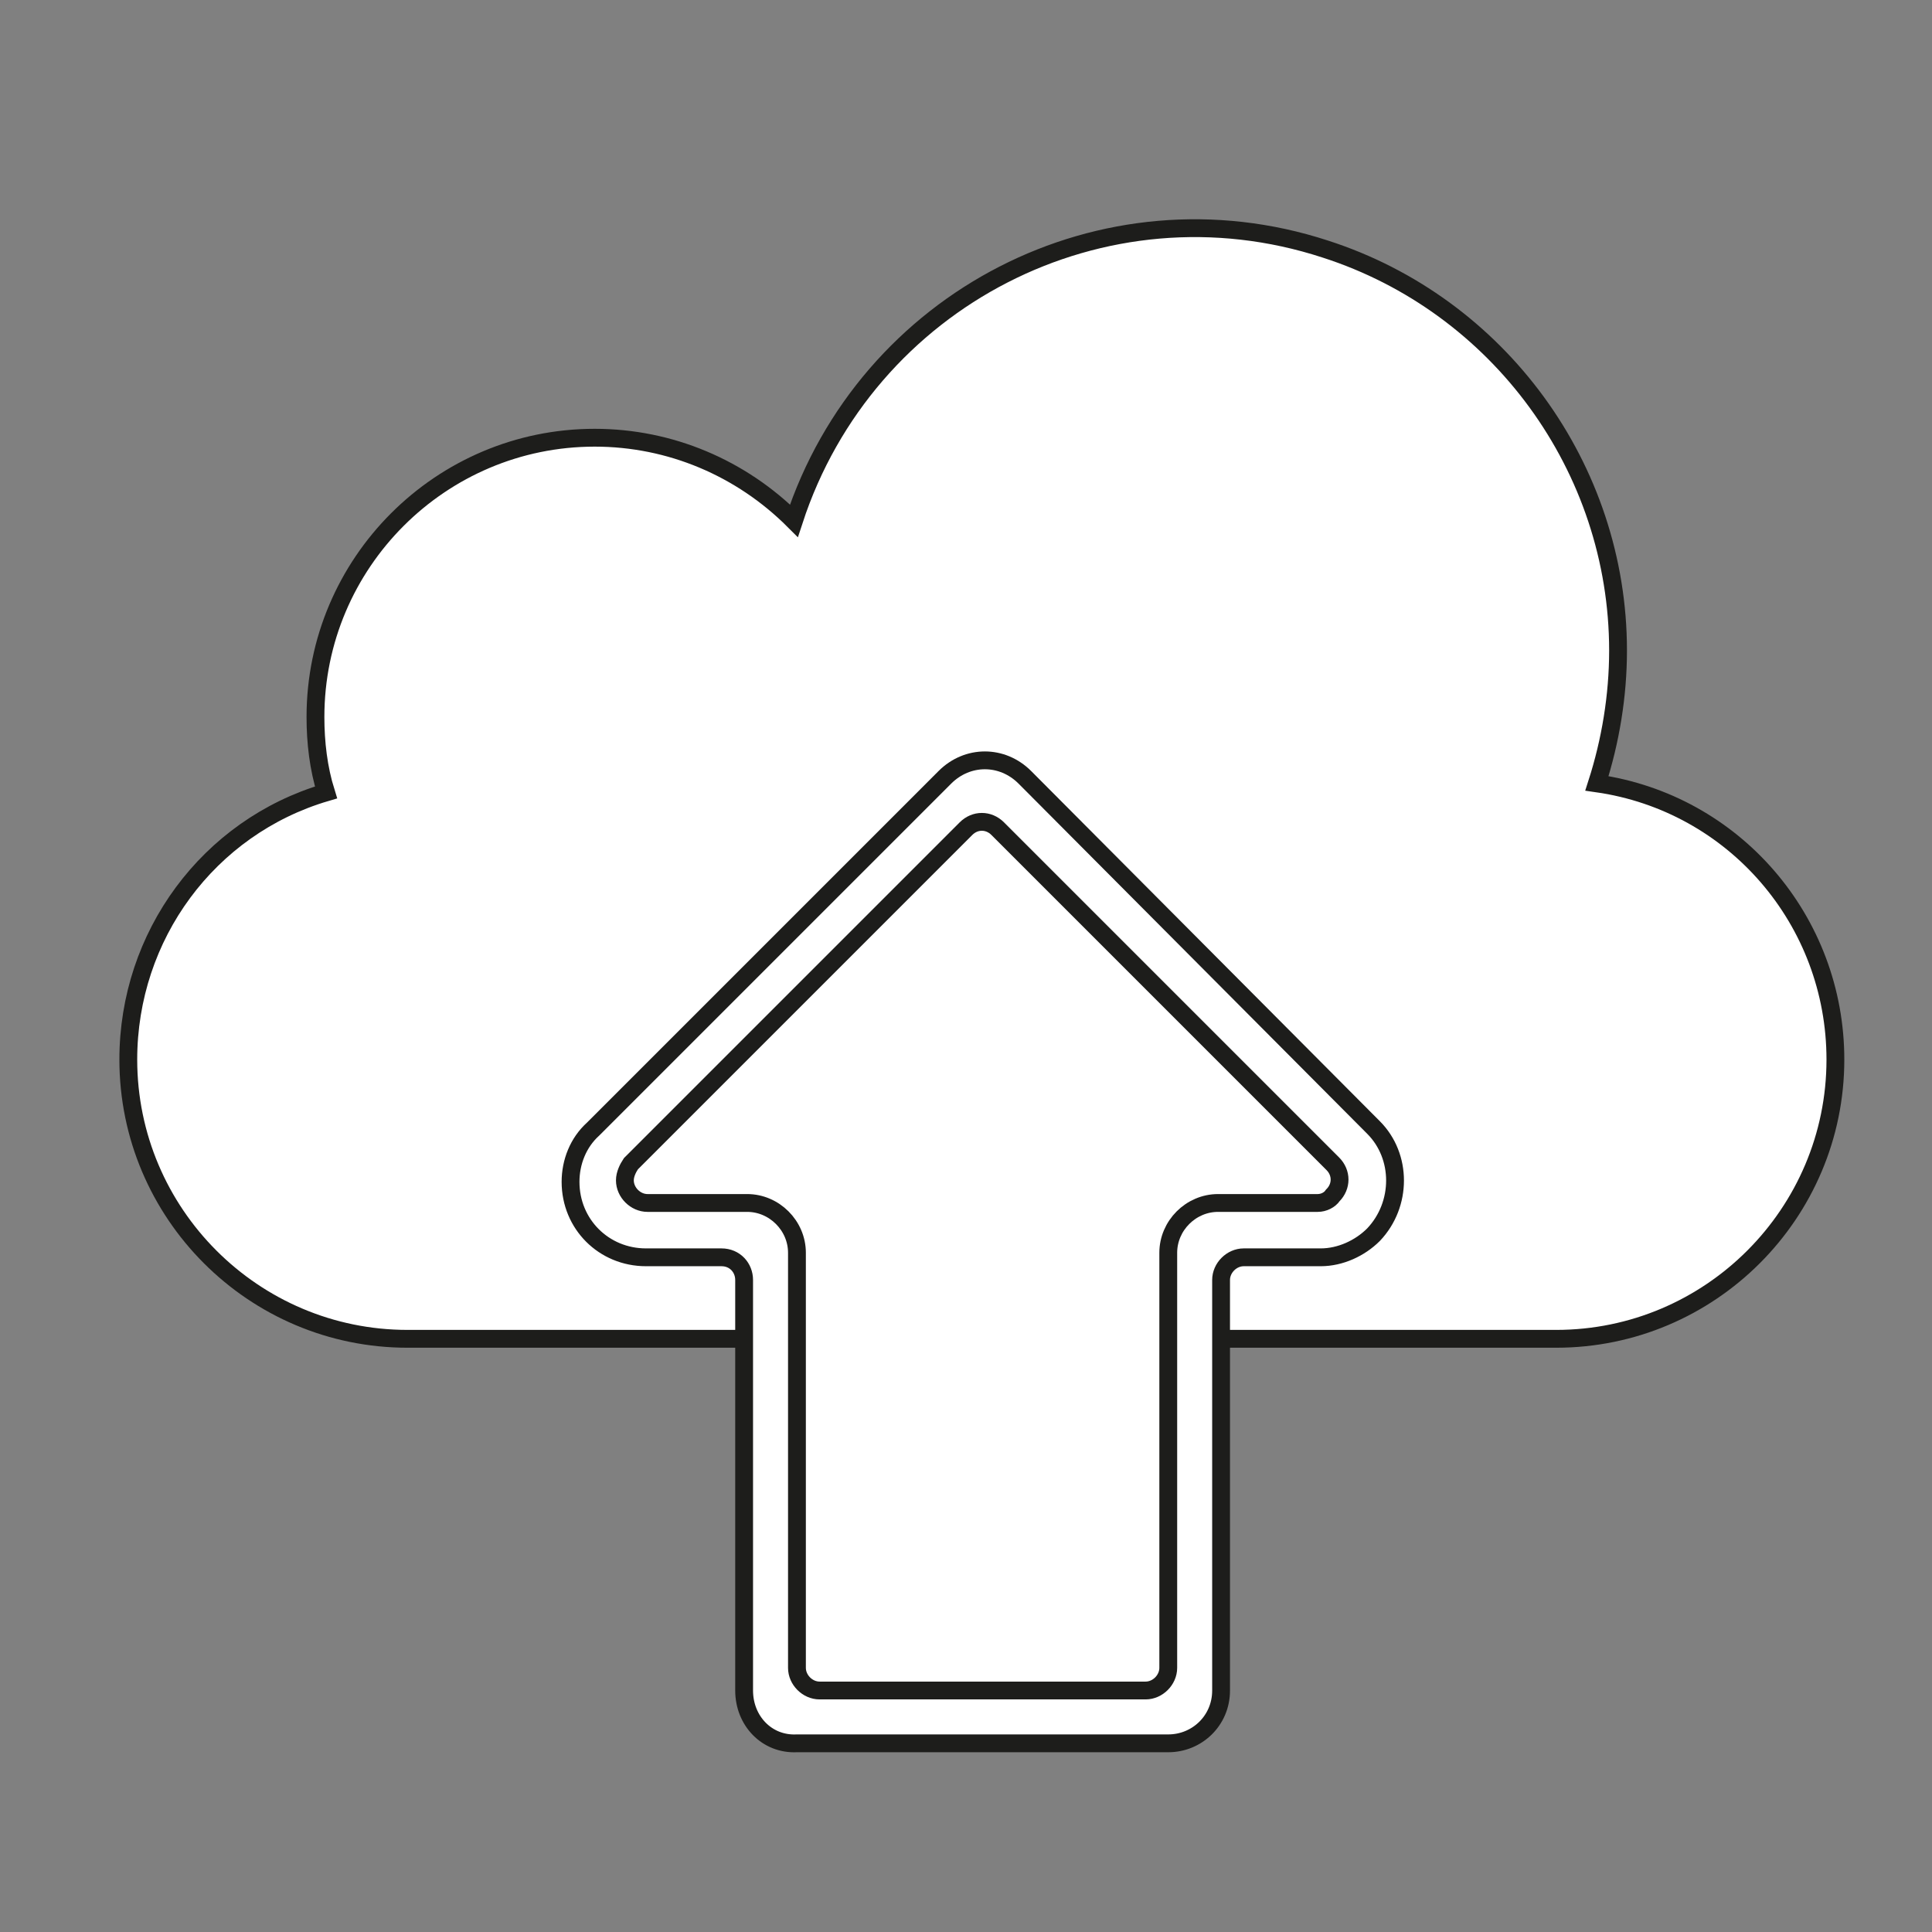
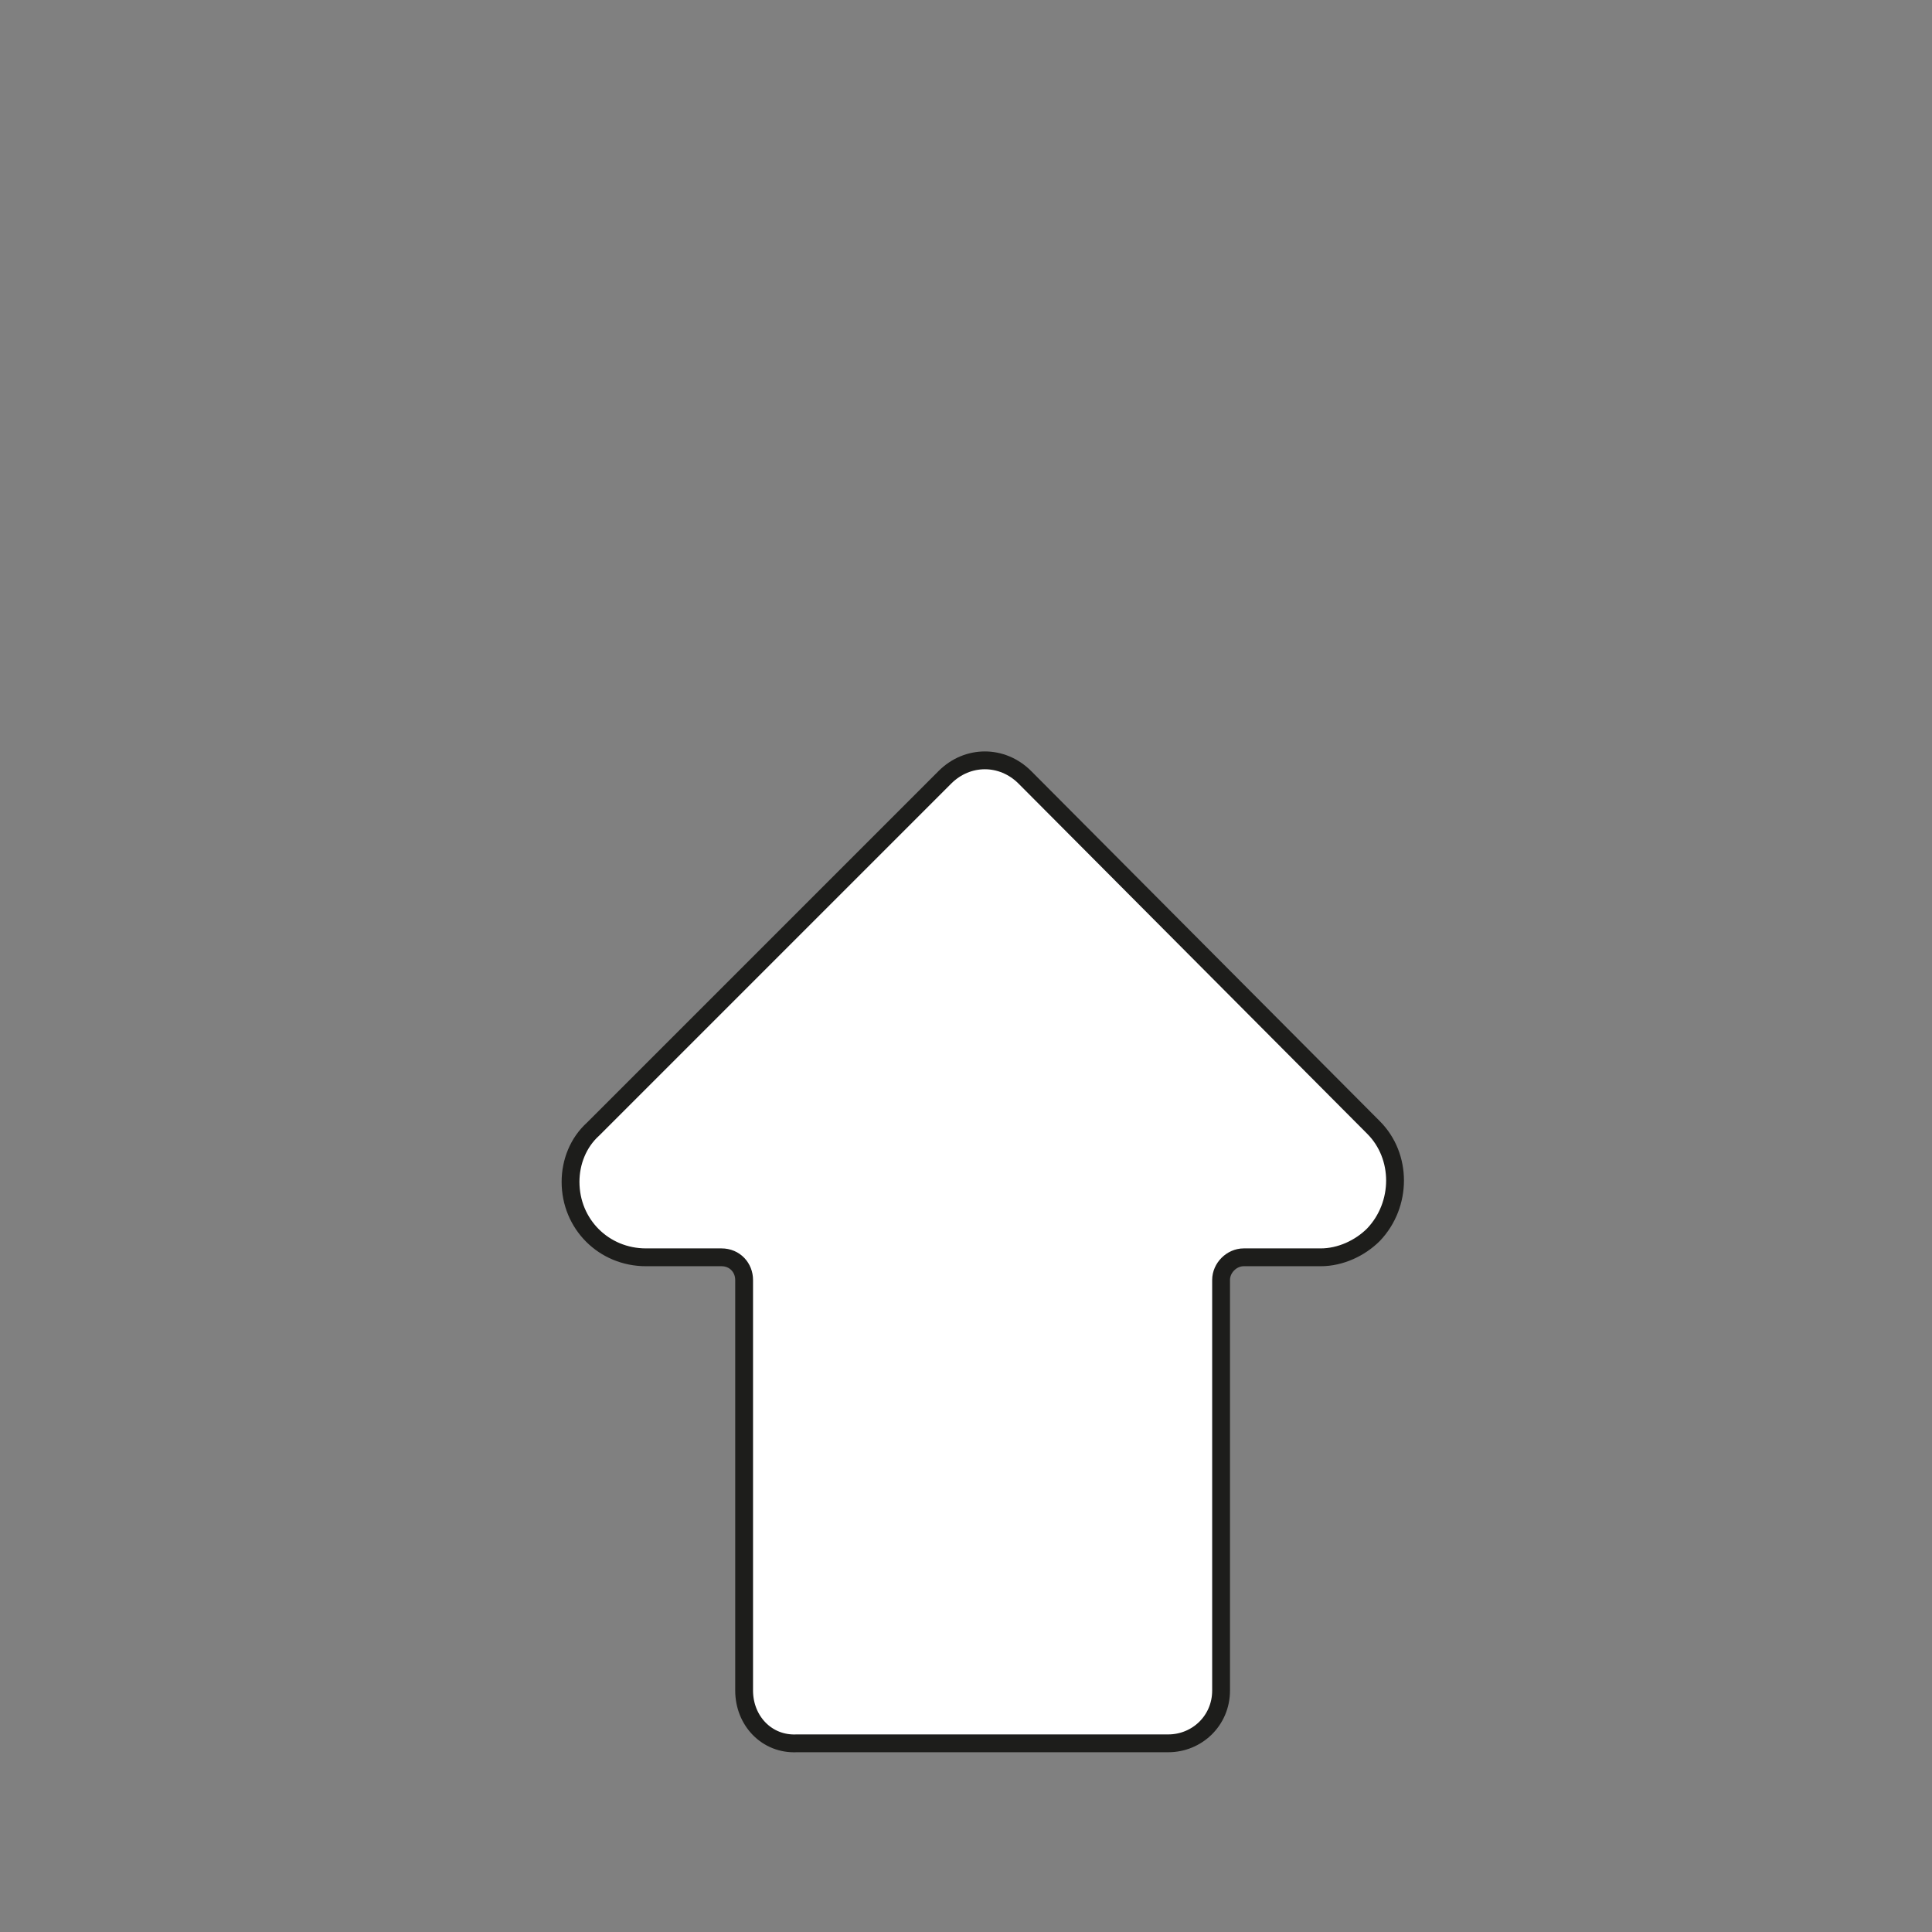
<svg xmlns="http://www.w3.org/2000/svg" version="1.1" id="Layer_1" x="0px" y="0px" viewBox="0 0 128 128" style="enable-background:new 0 0 128 128;" xml:space="preserve">
  <rect x="0" y="0" width="128" height="128" fill="#808080" stroke="none" />
  <style type="text/css">
	.st0{fill:#FFFFFF;stroke:#1D1D1B;stroke-width:1.181;stroke-miterlimit:10;}
</style>
  <g id="ftpUpload">
-     <path class="st0" d="M121.6,70.2c0,10.2-8.3,18.5-18.5,18.5c0,0,0,0,0,0H27c-10.2,0-18.5-8.3-18.5-18.5c0-8.2,5.3-15.4,13.1-17.7   c-0.5-1.6-0.7-3.3-0.7-5c0-10.2,8.3-18.5,18.5-18.5c5,0,9.7,2,13.2,5.5c4.8-14.7,20.5-22.8,35.2-18c11.5,3.7,19.4,14.5,19.4,26.6   c0,3-0.5,6-1.4,8.8C114.9,53.2,121.6,61,121.6,70.2z" />
    <path class="st0" d="M49.3,112V84.8c0-0.8-0.6-1.5-1.5-1.5c0,0,0,0,0,0h-5c-2.8,0-5-2.2-5-5c0-1.3,0.5-2.6,1.5-3.5l23.3-23.3   c1.5-1.5,3.8-1.5,5.3,0L91,74.7c1.9,1.9,1.9,5.1,0,7.1c-0.9,0.9-2.2,1.5-3.5,1.5h-5.1c-0.8,0-1.5,0.7-1.5,1.5c0,0,0,0,0,0.1V112   c0,2-1.6,3.5-3.5,3.5H52.8C50.8,115.6,49.3,114,49.3,112C49.3,112,49.3,112,49.3,112z" />
-     <path class="st0" d="M87.3,79.7h-6.6c-1.8,0-3.3,1.5-3.3,3.3l0,0v27.5c0,0.8-0.7,1.5-1.5,1.5H54.3c-0.8,0-1.5-0.7-1.5-1.5V83   c0-1.8-1.5-3.3-3.3-3.3c0,0,0,0,0,0h-6.6c-0.8,0-1.5-0.7-1.5-1.5c0-0.4,0.2-0.8,0.4-1.1L64,54.9c0.6-0.6,1.5-0.6,2.1,0c0,0,0,0,0,0   l22.2,22.2c0.6,0.6,0.6,1.5,0,2.1C88.1,79.5,87.7,79.7,87.3,79.7z" />
  </g>
</svg>